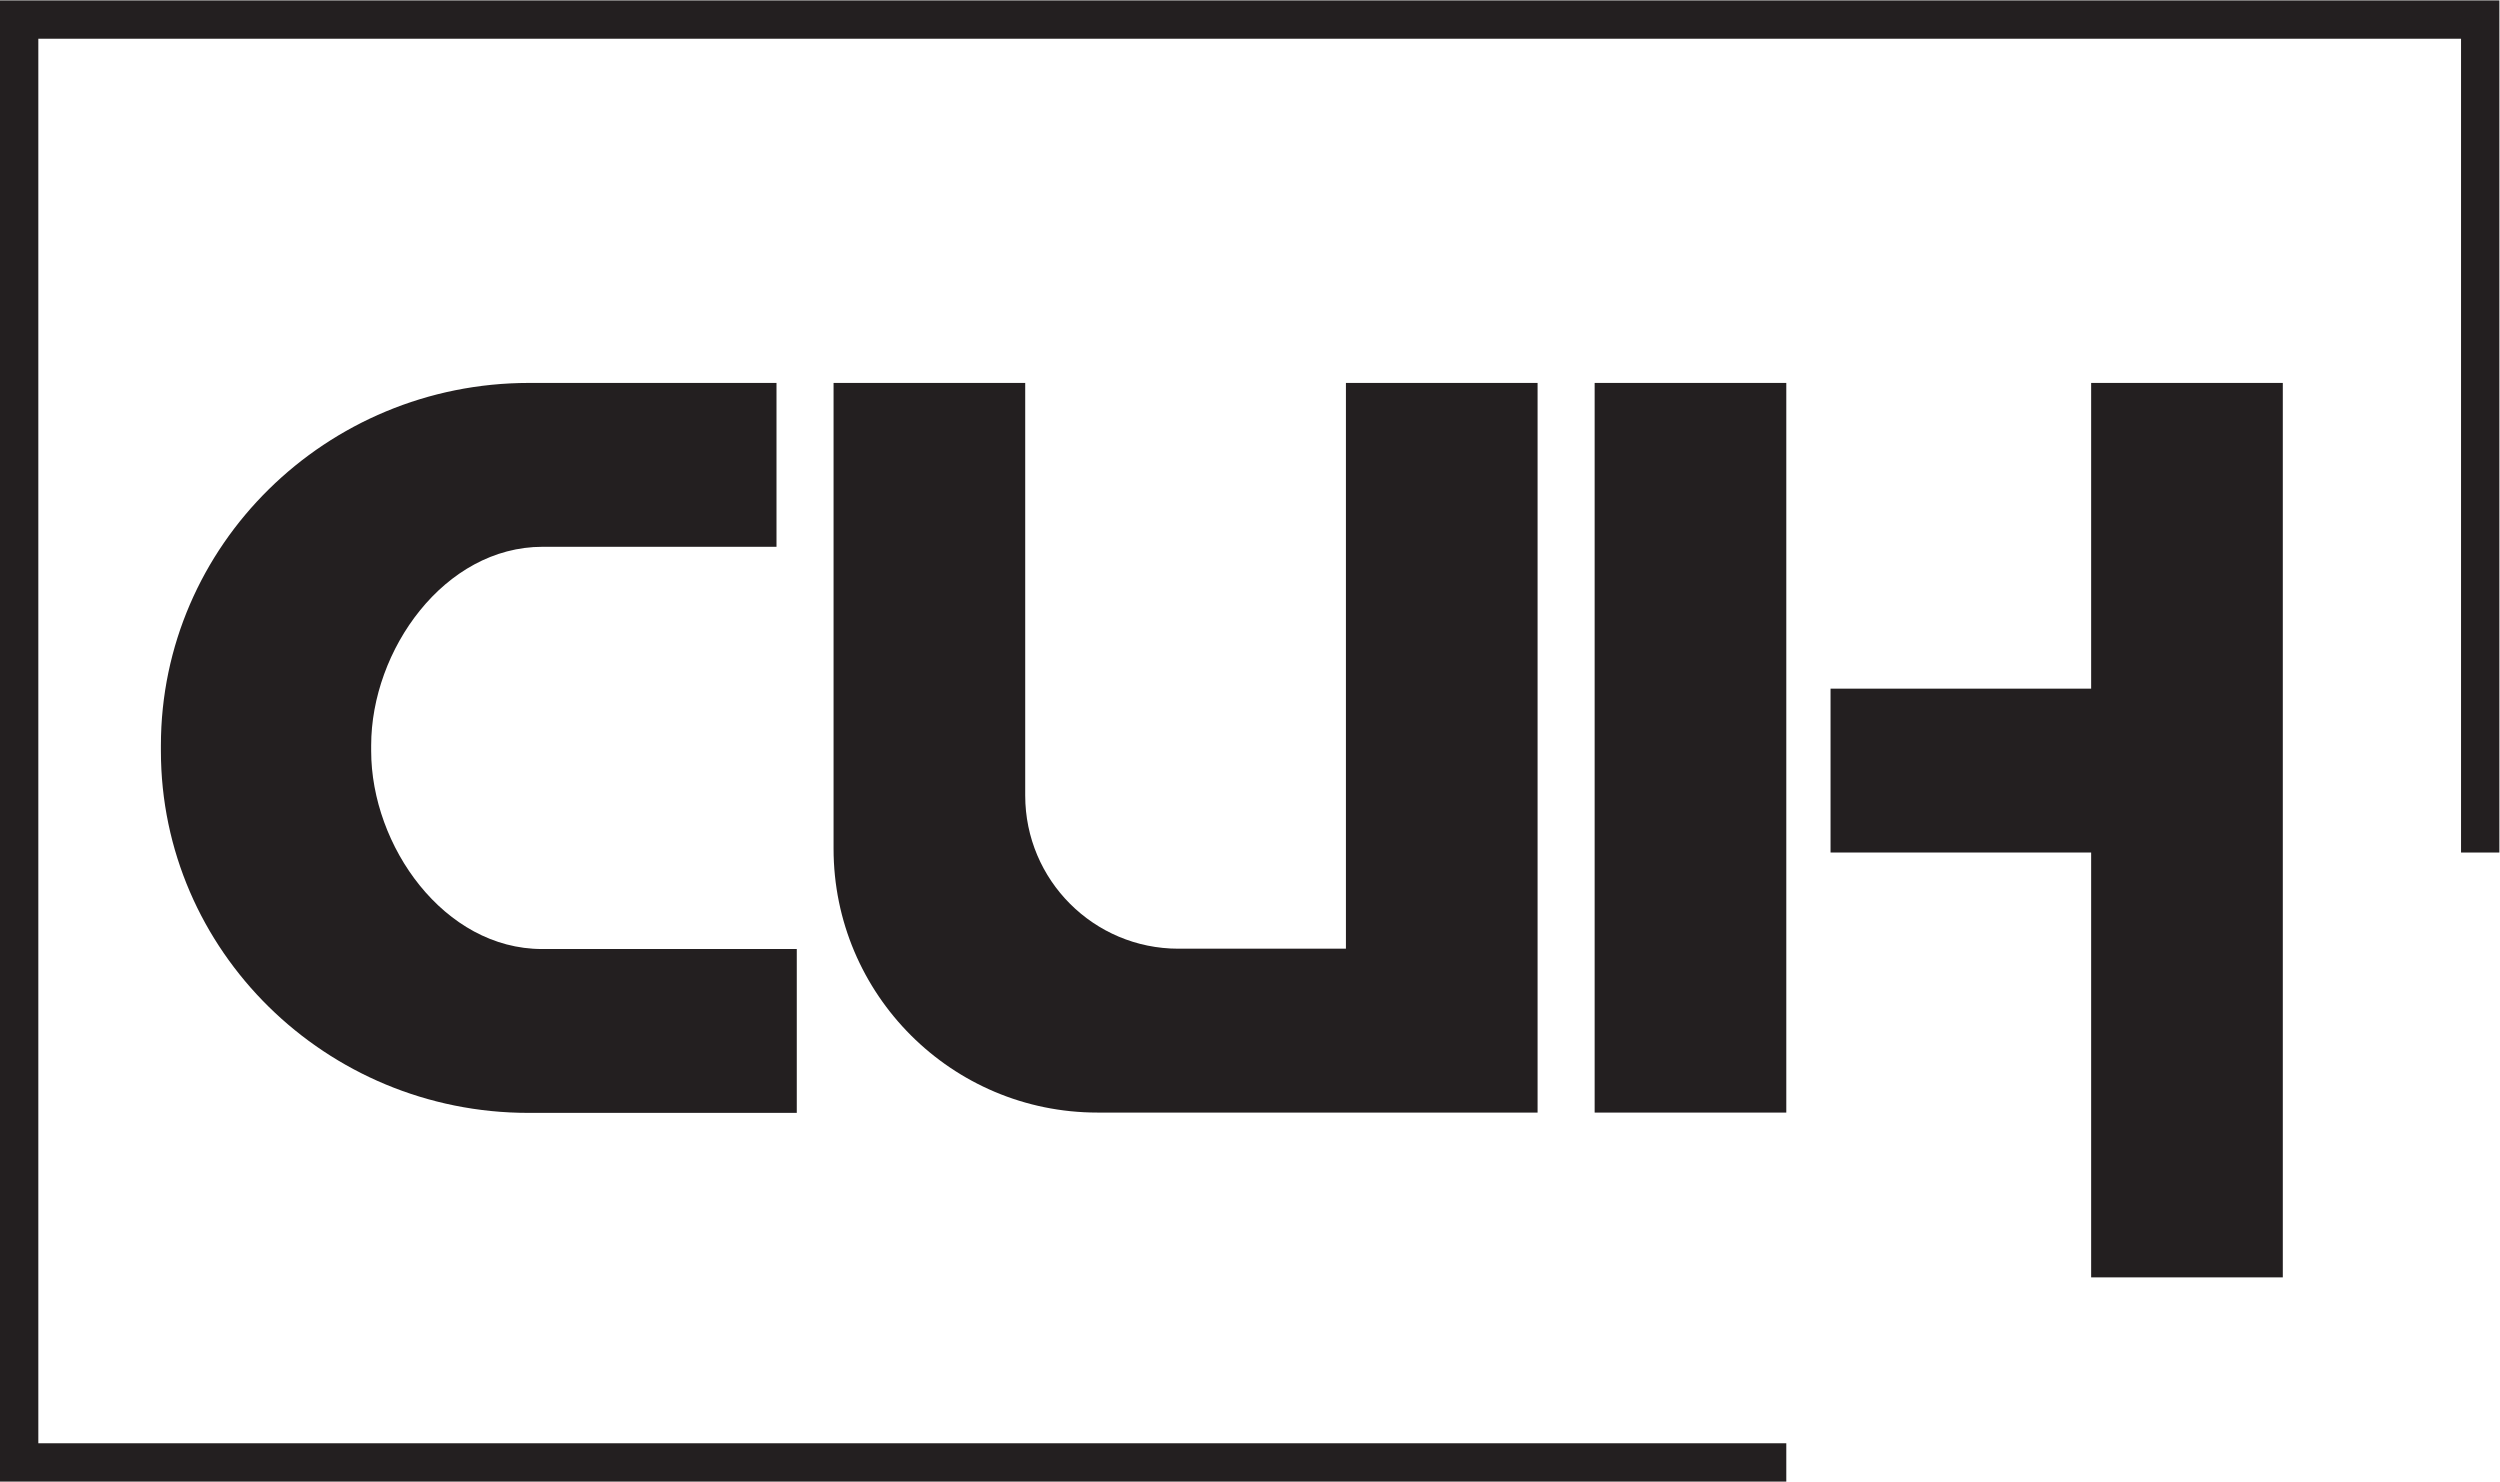
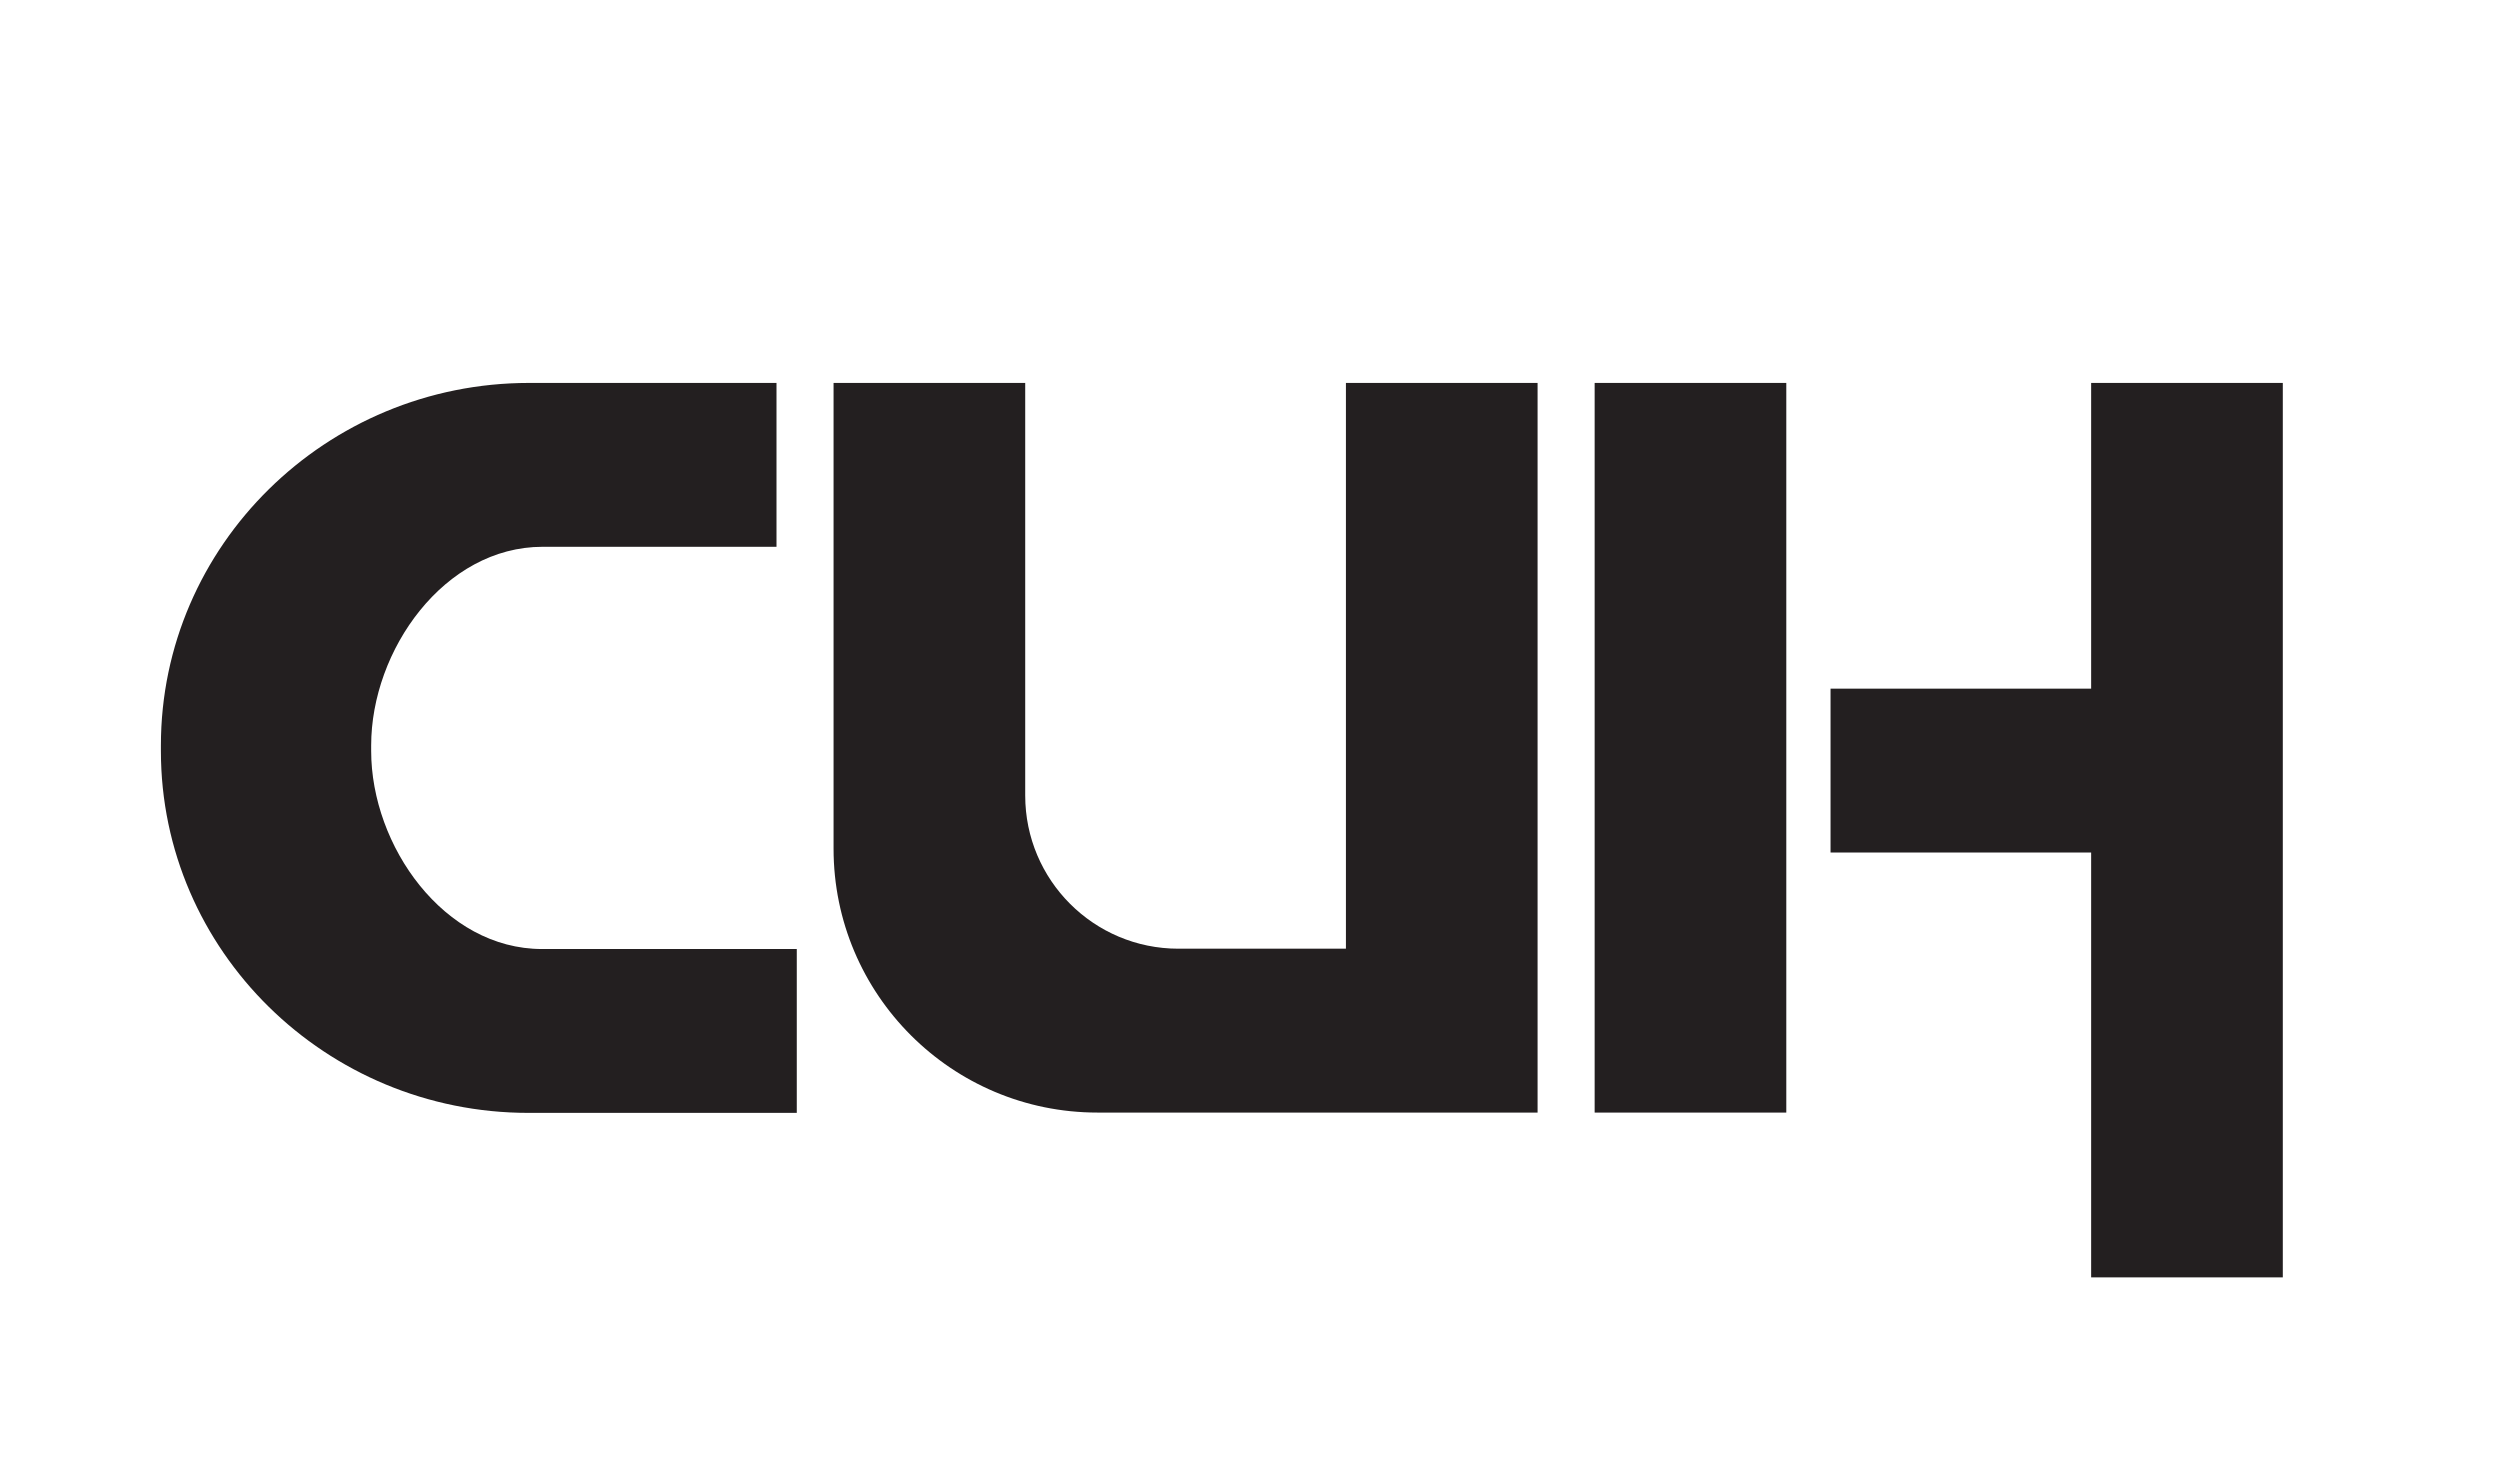
<svg xmlns="http://www.w3.org/2000/svg" xmlns:ns1="http://sodipodi.sourceforge.net/DTD/sodipodi-0.dtd" xmlns:ns2="http://www.inkscape.org/namespaces/inkscape" id="svg2" width="492.893" height="292.107" viewBox="0 0 492.893 292.107" ns1:docname="Sin н.eps">
  <defs id="defs6" />
  <g id="g8" ns2:groupmode="layer" ns2:label="ink_ext_XXXXXX" transform="matrix(1.333,0,0,-1.333,0,292.107)">
    <g id="g10" transform="scale(0.1)">
-       <path d="M 2642.02,0 H 0 V 2190.79 H 3696.69 V 930.441 h -56.7 V 2134.09 H 56.691 V 56.699 H 2642.02 V 0" style="fill:#231f20;fill-opacity:1;fill-rule:nonzero;stroke:none" id="path12" />
      <path d="m 2358.56,545.781 h 283.46 V 1624.98 H 2358.56 V 545.781" style="fill:#231f20;fill-opacity:1;fill-rule:nonzero;stroke:none" id="path14" />
      <path d="M 1990.69,788.18 H 1742.9 c -125.12,0 -226.56,101.429 -226.56,226.55 v 610.25 H 1232.88 V 936.16 c 0,-215.578 174.76,-390.351 390.35,-390.351 h 367.46 v 0 h 283.47 V 1624.98 h -283.47 v -836.8" style="fill:#231f20;fill-opacity:1;fill-rule:nonzero;stroke:none" id="path16" />
      <path d="M 3092.91,1624.98 V 1172.8 H 2707.46 V 930.441 h 385.45 v -628.39 h 283.47 V 1624.98 h -283.47" style="fill:#231f20;fill-opacity:1;fill-rule:nonzero;stroke:none" id="path18" />
      <path d="m 548.977,1080.76 v 8 c 0,141.1 108.226,293.85 253.546,293.85 h 345.957 v 242.37 H 782.523 c -300.261,0 -544.546,-240.55 -544.546,-536.22 v -8 c 0,-295.229 243.918,-535.42 543.726,-535.42 H 1178.48 V 787.699 H 801.703 c -144.871,0 -252.726,152.391 -252.726,293.061" style="fill:#231f20;fill-opacity:1;fill-rule:nonzero;stroke:none" id="path20" />
    </g>
  </g>
</svg>